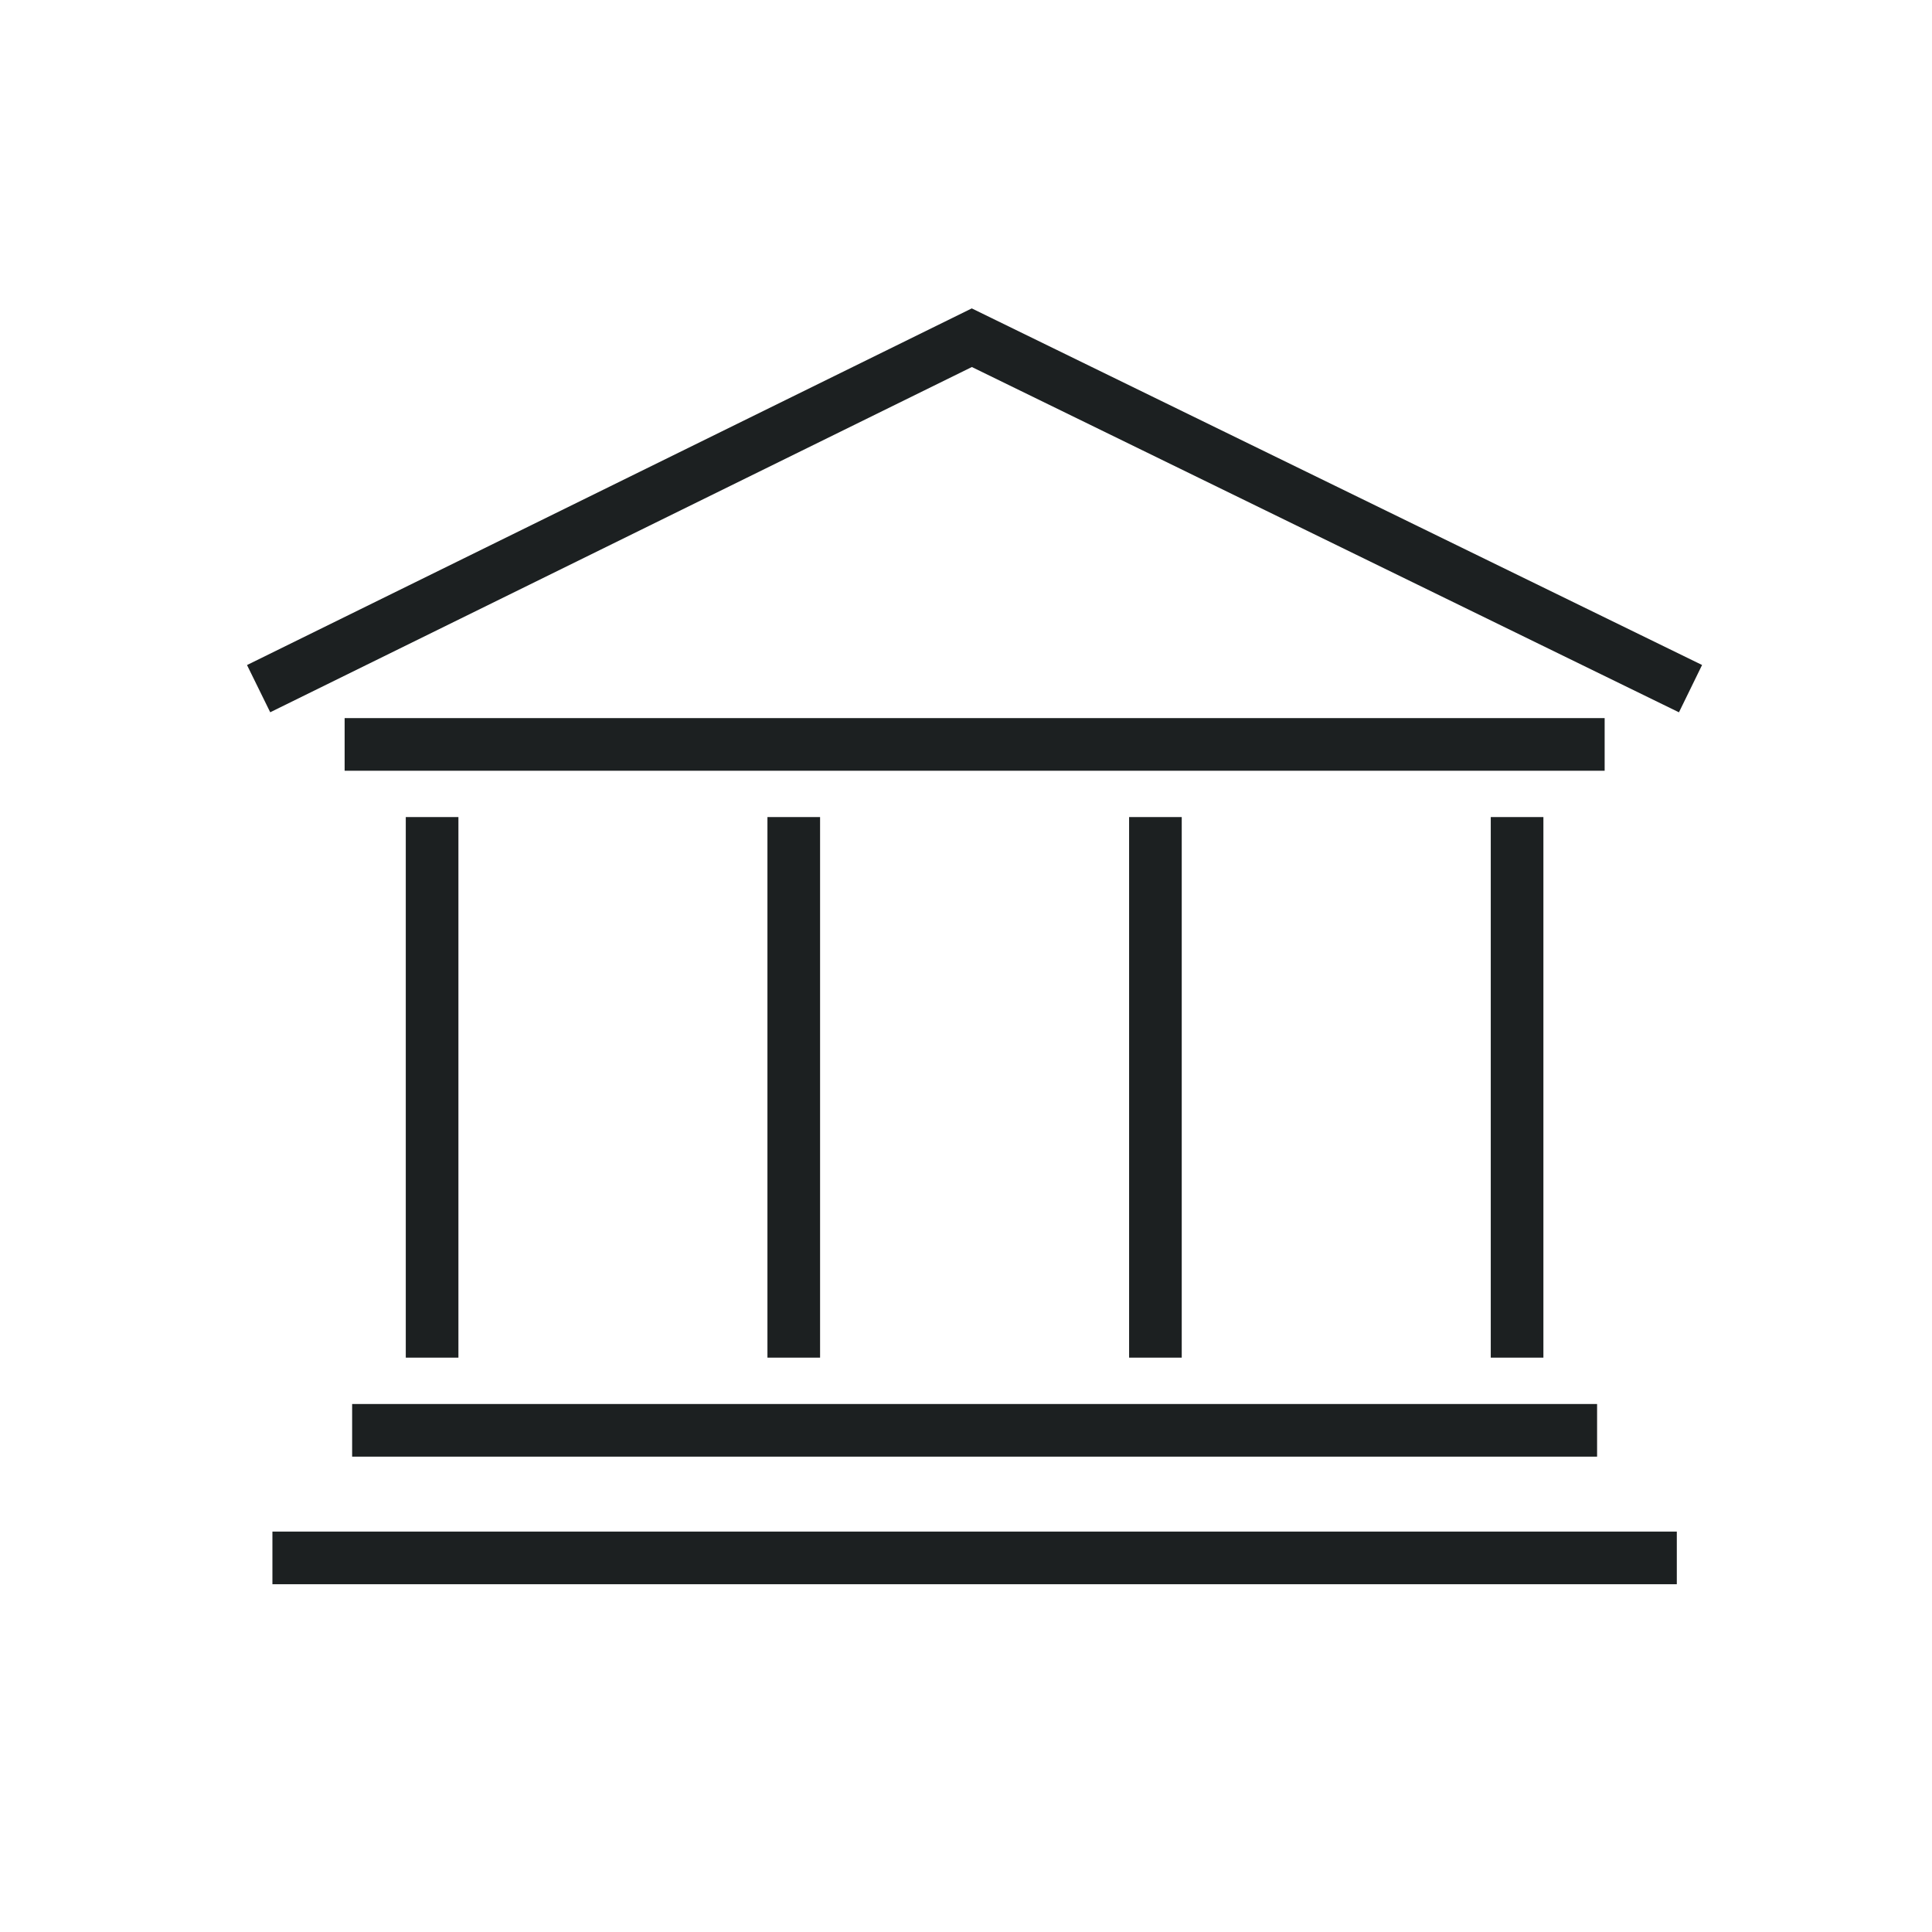
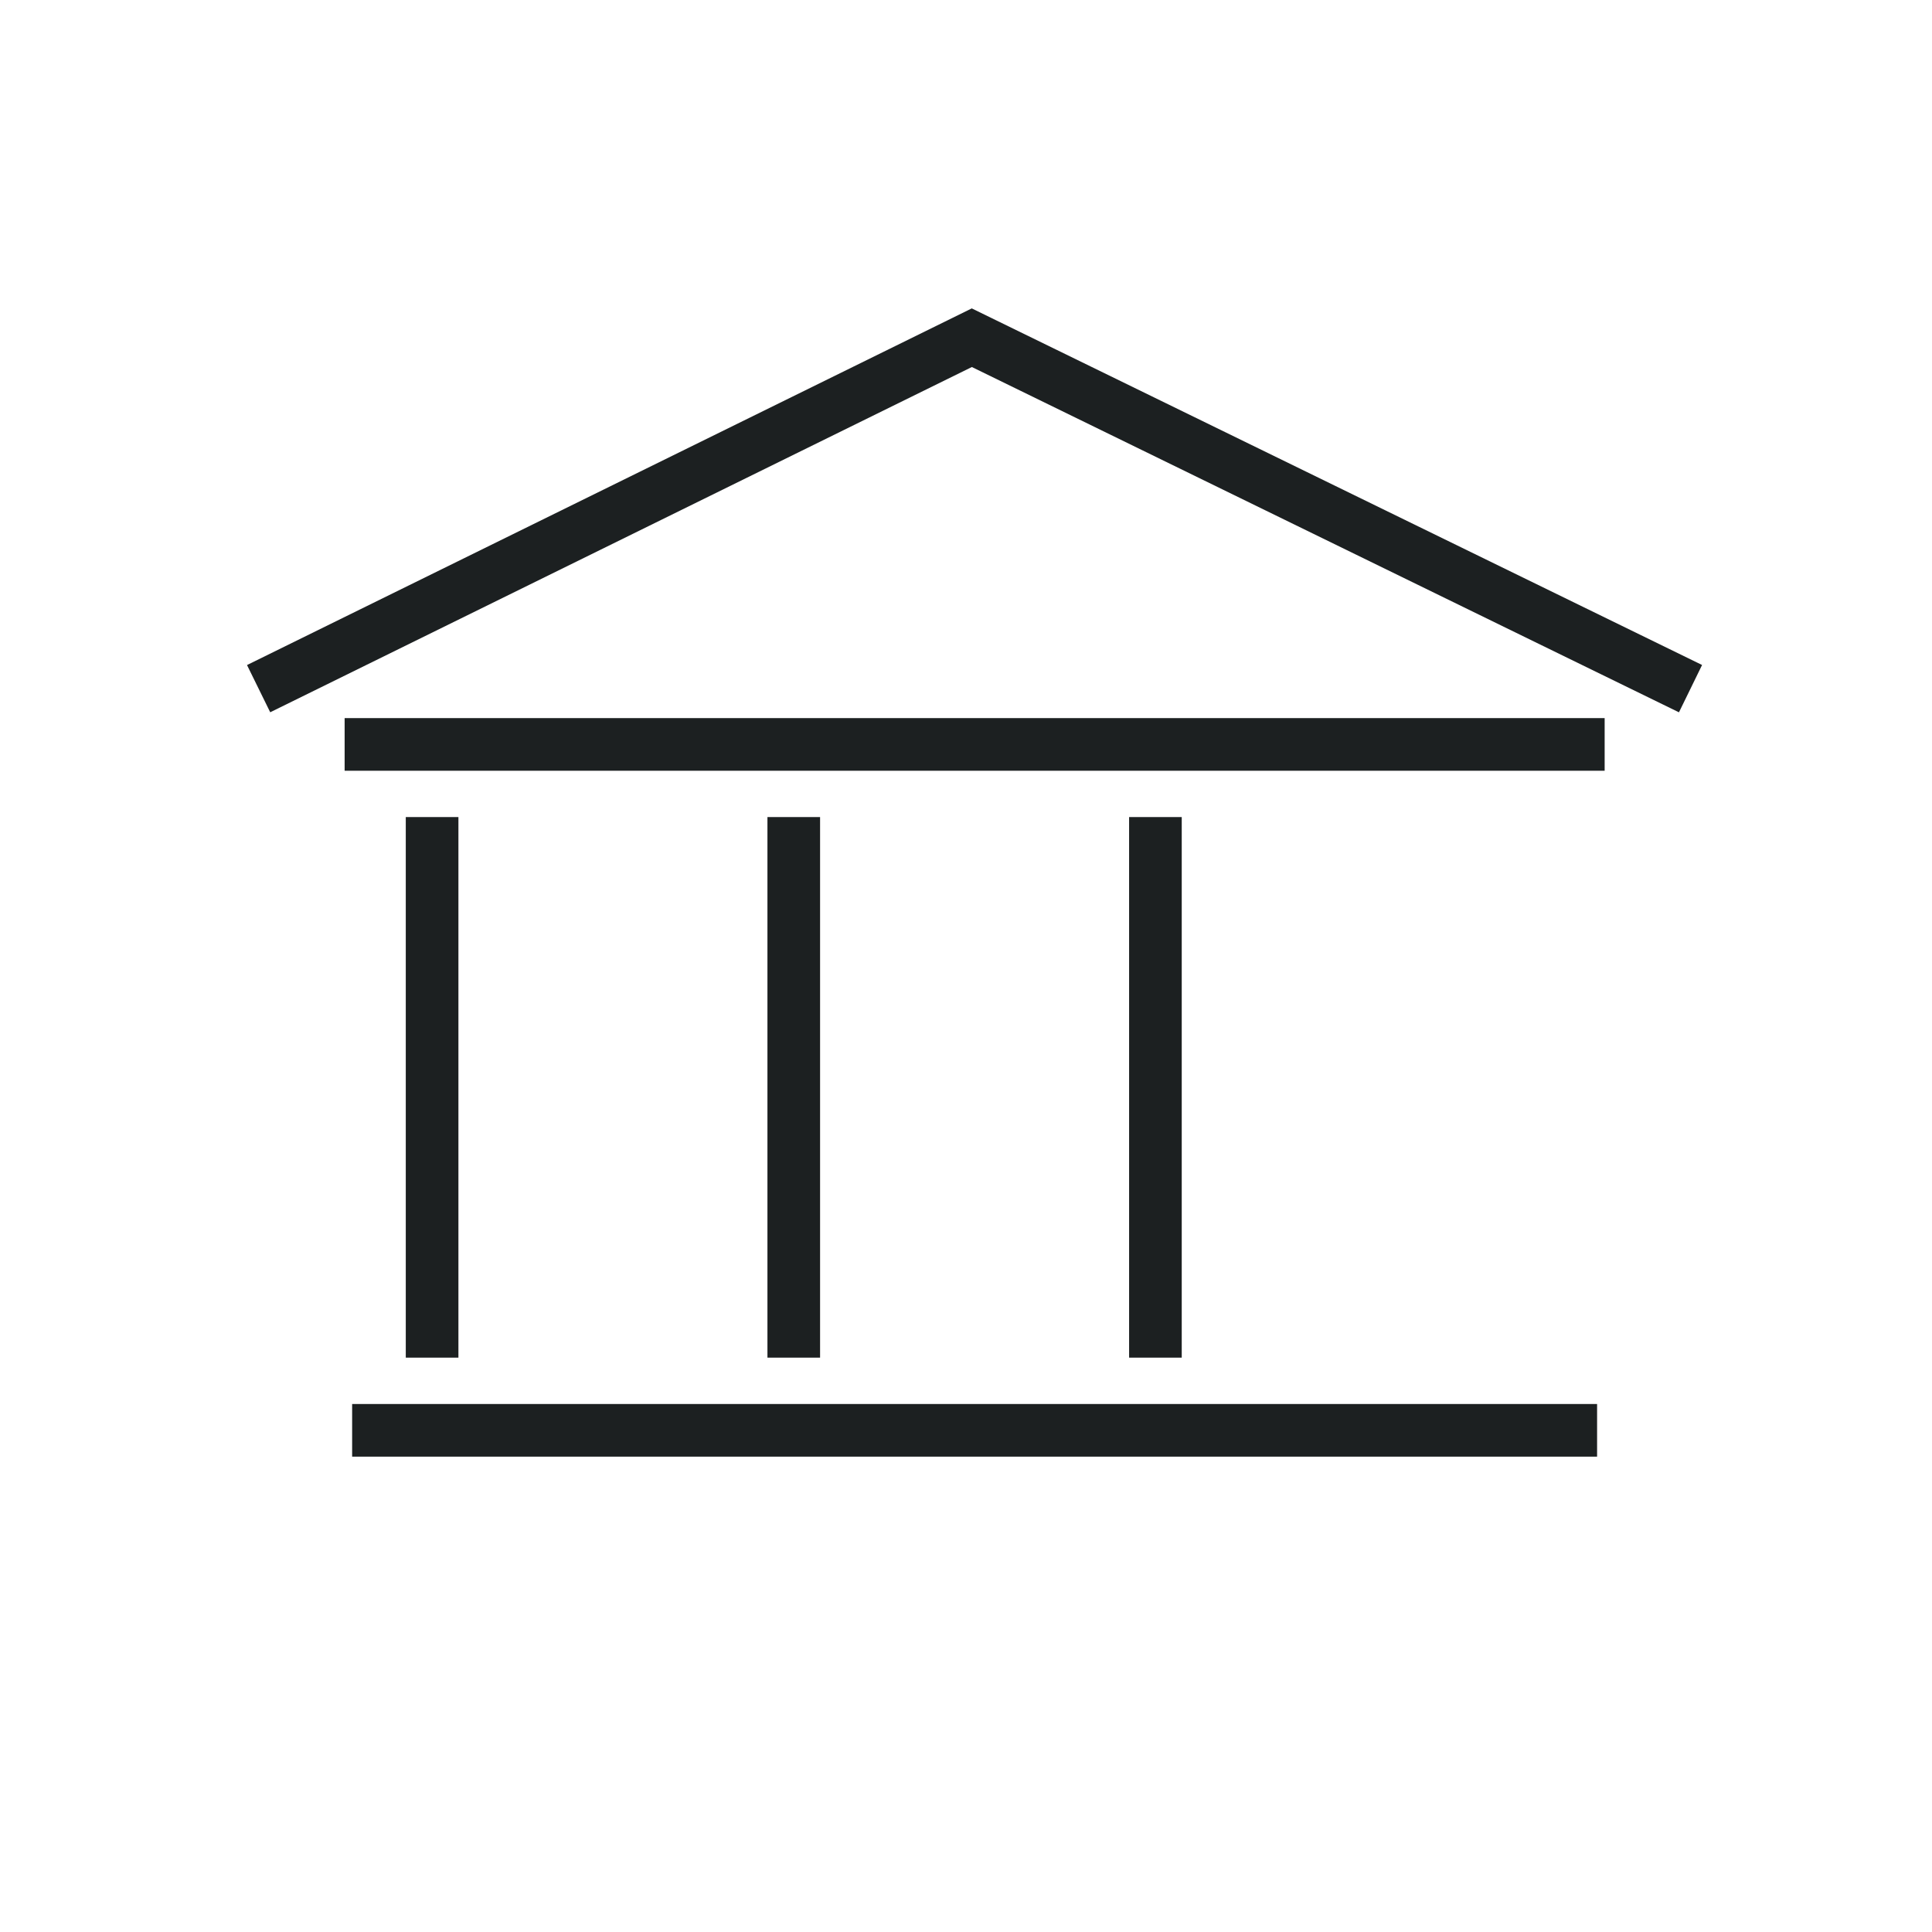
<svg xmlns="http://www.w3.org/2000/svg" version="1.1" id="art_blk" x="0px" y="0px" width="40.375px" height="40.375px" viewBox="0 0 40.375 40.375" enable-background="new 0 0 40.375 40.375" xml:space="preserve">
  <g>
    <g>
-       <rect x="5.693" y="32.007" fill="#1C2021" width="29.349" height="1.1" />
-     </g>
+       </g>
    <g>
      <rect x="7.359" y="29.341" fill="#1C2021" width="26.017" height="1.1" />
    </g>
  </g>
  <g>
    <g>
      <rect x="7.202" y="15.007" fill="#1C2021" width="26.332" height="1.1" />
    </g>
    <g>
      <polygon fill="#1C2021" points="35.087,14.886 20.31,7.67 5.647,14.885 5.162,13.898 20.308,6.445 35.57,13.897   " />
    </g>
  </g>
  <g>
    <g>
      <rect x="8.48" y="17.075" fill="#1C2021" width="1.1" height="11.297" />
    </g>
    <g>
      <rect x="16.038" y="17.075" fill="#1C2021" width="1.1" height="11.297" />
    </g>
    <g>
      <rect x="23.596" y="17.075" fill="#1C2021" width="1.1" height="11.297" />
    </g>
    <g>
-       <rect x="31.154" y="17.075" fill="#1C2021" width="1.1" height="11.297" />
-     </g>
+       </g>
  </g>
</svg>